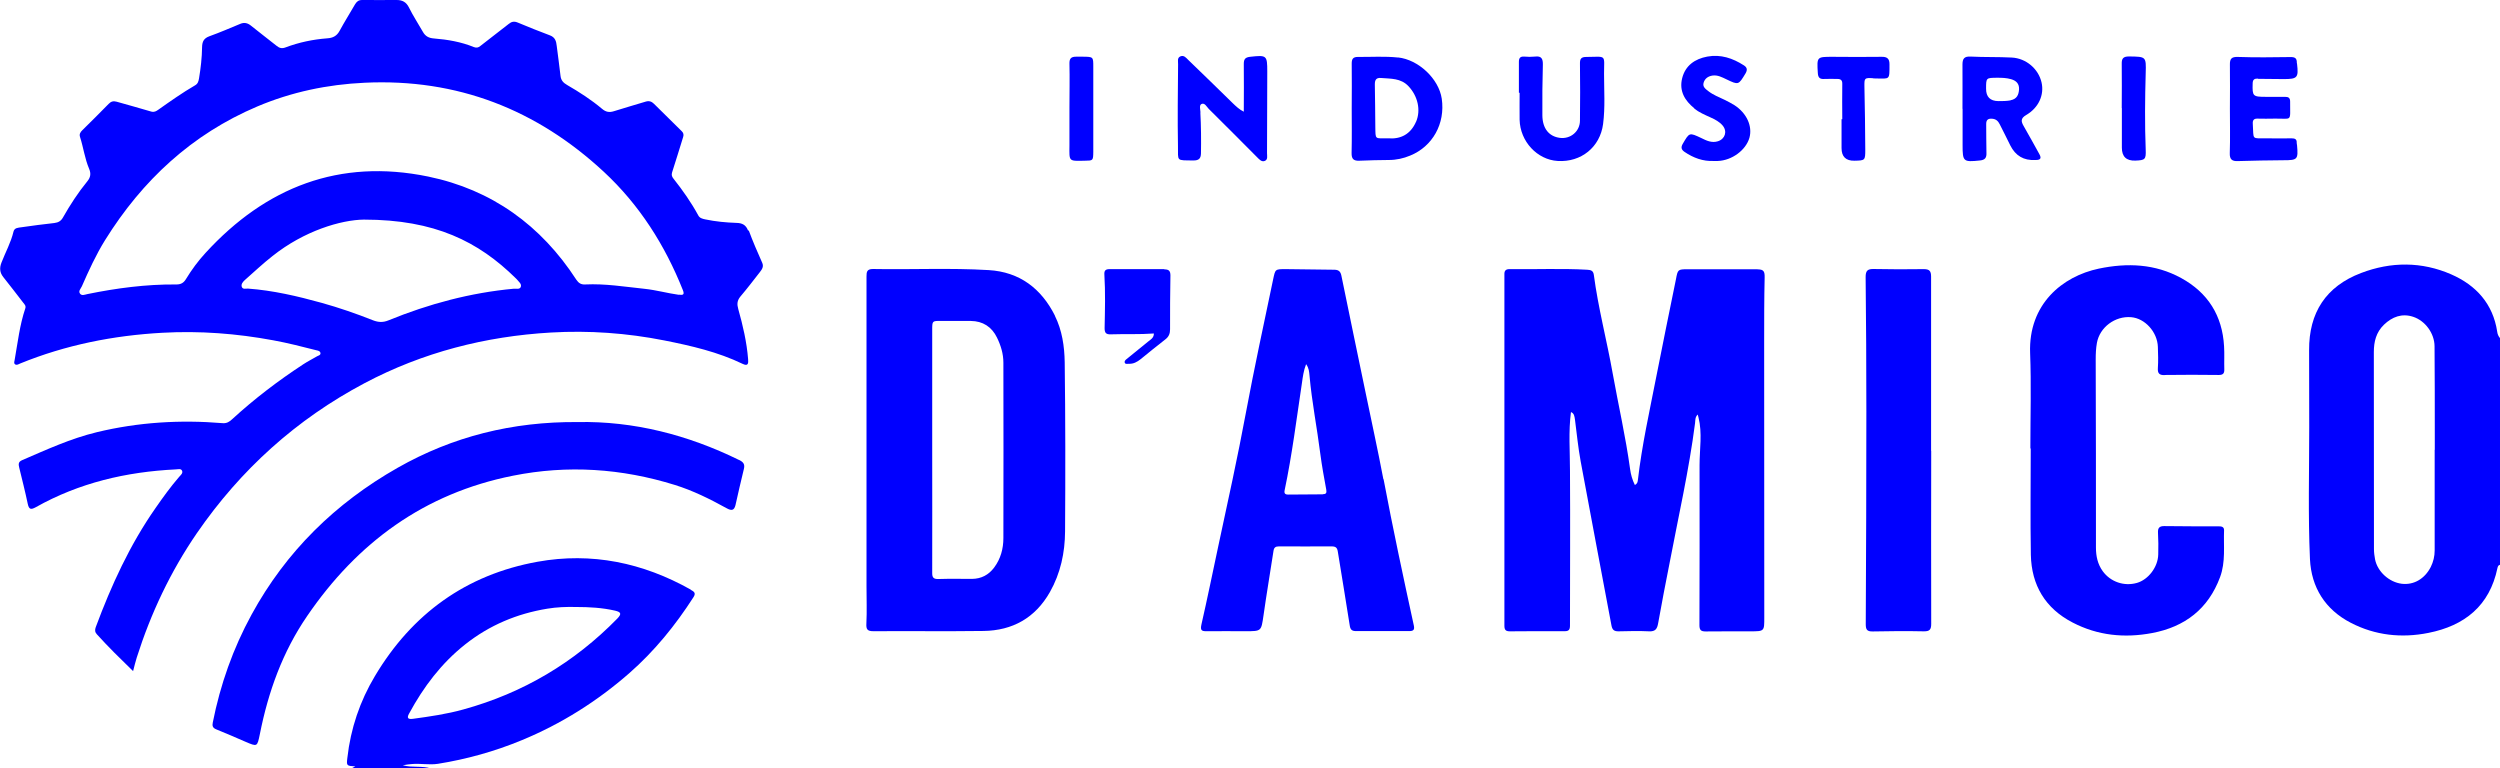
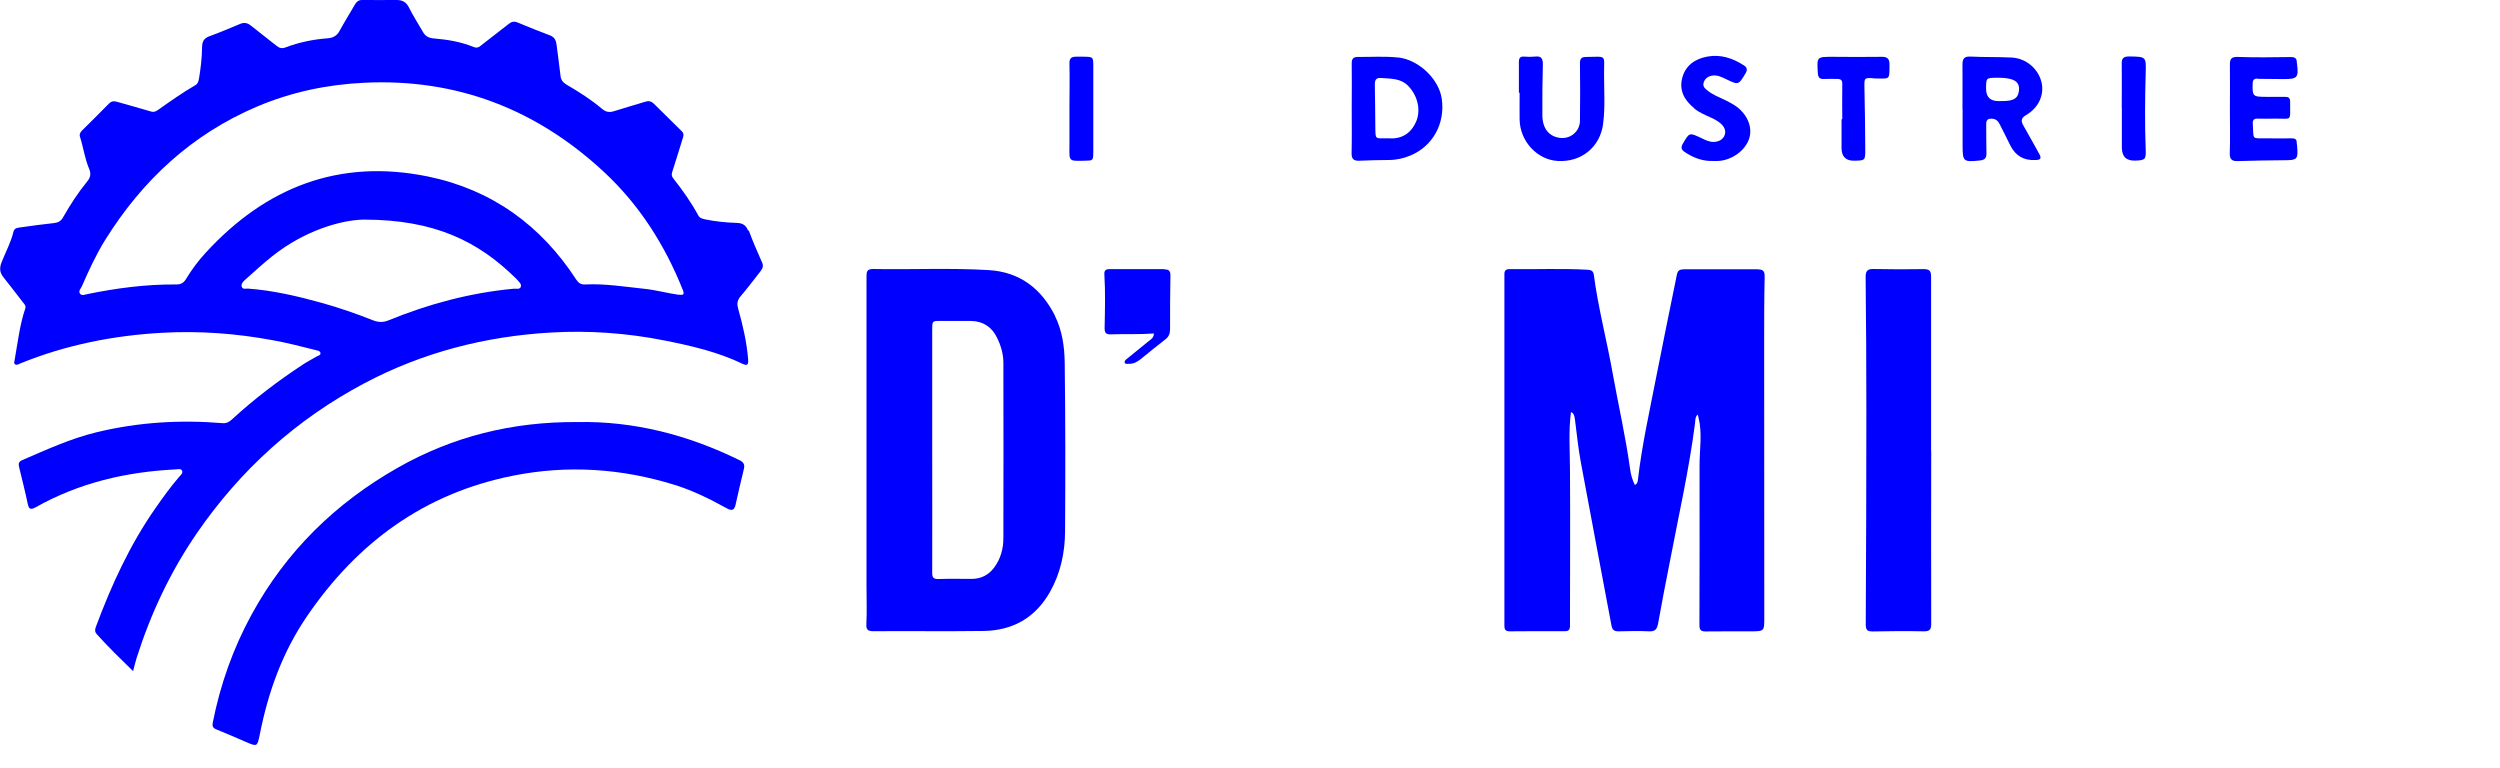
<svg xmlns="http://www.w3.org/2000/svg" id="Livello_2" data-name="Livello 2" viewBox="0 0 205.48 63.15">
  <defs>
    <style>
      .cls-1 {
        fill: blue;
      }
    </style>
  </defs>
  <g id="DESIGN_MOBILE">
    <g>
-       <path class="cls-1" d="m205.25,27.26c-.35-2.29-1.73-3.81-3.78-4.71-2.43-1.06-4.95-1.05-7.41-.11-2.89,1.1-4.29,3.26-4.27,6.35.01,2.11.01,4.21.01,6.32,0,3.61-.1,7.23.06,10.84.11,2.33,1.25,4.15,3.36,5.24,2.01,1.04,4.17,1.27,6.37.83,2.99-.59,5.04-2.24,5.68-5.33.03-.13.07-.24.21-.27v-18.63c-.13-.15-.2-.32-.23-.52Zm-5.14,17.98c0,.49-.11.93-.32,1.36-.5.98-1.4,1.5-2.39,1.38-1.03-.13-1.99-.99-2.19-2.01-.05-.27-.09-.56-.09-.83,0-5.4,0-10.8-.01-16.2,0-.86.19-1.63.83-2.25.68-.65,1.48-.96,2.41-.65.99.33,1.74,1.36,1.75,2.41.02,2.45.02,4.91.02,7.36,0,.39,0,.77,0,1.16h-.01c0,2.75,0,5.5,0,8.26Z" />
-       <path class="cls-1" d="m56.77,48.46c-3.93-2.21-8.14-3.09-12.58-2.29-5.88,1.06-10.32,4.28-13.37,9.39-1.24,2.07-2,4.32-2.27,6.73-.08.65-.06.66.65.7-.12.07-.23.12-.33.18h6.56c-.72-.25-1.5-.05-2.33-.27.31-.05.52-.09.73-.1.72-.07,1.44.09,2.16-.02,2.37-.38,4.67-1.02,6.89-1.94,3.25-1.34,6.2-3.2,8.83-5.5,2.07-1.81,3.8-3.94,5.29-6.26.23-.36.02-.46-.22-.6Zm-6.03,2.38c-3.54,3.62-7.75,6.12-12.65,7.47-1.36.38-2.75.58-4.14.77-.43.06-.53-.07-.32-.44,1.18-2.18,2.64-4.12,4.61-5.68,2-1.58,4.25-2.52,6.74-2.93.78-.13,1.58-.16,2.37-.14,1.08,0,2.15.06,3.2.3.51.12.55.27.19.65Z" />
      <path class="cls-1" d="m61.49,18.96c-.18-.48-.49-.63-.96-.64-.86-.03-1.72-.11-2.57-.29-.23-.05-.45-.1-.57-.33-.58-1.07-1.28-2.06-2.03-3.01-.12-.15-.19-.29-.12-.52.32-.96.6-1.94.91-2.91.06-.19.03-.33-.11-.47-.76-.75-1.53-1.51-2.29-2.26-.19-.19-.4-.26-.67-.18-.87.27-1.75.51-2.62.79-.38.12-.66.07-.97-.19-.89-.75-1.87-1.38-2.87-1.96-.33-.19-.51-.39-.55-.76-.09-.82-.21-1.63-.31-2.45-.04-.39-.13-.71-.55-.87-.89-.34-1.77-.68-2.64-1.05-.3-.13-.52-.09-.76.11-.77.61-1.56,1.2-2.33,1.81-.17.14-.32.17-.53.09-1.05-.43-2.16-.62-3.29-.71-.41-.03-.7-.18-.9-.54-.38-.67-.81-1.32-1.15-2.01-.22-.44-.54-.61-1-.61-.95,0-1.9.01-2.85,0-.29,0-.44.13-.58.36-.42.73-.87,1.44-1.27,2.18-.23.42-.55.58-1.01.61-1.18.09-2.33.33-3.44.75-.29.11-.5.05-.72-.13-.7-.56-1.42-1.1-2.11-1.66-.27-.22-.55-.29-.88-.15-.84.35-1.68.71-2.54,1.02-.46.17-.59.44-.6.9-.01.86-.11,1.71-.25,2.56-.04.23-.09.44-.32.57-1.05.61-2.04,1.31-3.03,2.01-.17.12-.33.22-.58.15-.94-.28-1.89-.54-2.84-.81-.27-.08-.47-.02-.66.18-.71.73-1.44,1.45-2.16,2.16-.16.16-.27.32-.19.56.28.87.39,1.78.75,2.62.16.38.12.69-.15,1.02-.76.93-1.41,1.93-2,2.97-.16.29-.38.42-.71.46-.91.1-1.82.22-2.72.35-.25.04-.56.03-.64.36-.21.89-.66,1.69-.99,2.55-.17.44-.14.81.15,1.18.56.7,1.1,1.41,1.65,2.12.11.14.23.25.16.46-.46,1.37-.62,2.8-.87,4.21-.02.13-.1.3.04.39.13.08.27-.01.4-.07,3.75-1.53,7.68-2.31,11.71-2.53,3.05-.17,6.09.06,9.1.62,1.2.22,2.37.52,3.55.82.14.03.3.06.33.22.03.18-.16.21-.27.27-.38.22-.77.42-1.14.66-2.06,1.35-4.02,2.84-5.84,4.51-.22.21-.45.36-.79.33-3.48-.29-6.93-.08-10.33.74-2.16.52-4.15,1.44-6.17,2.31-.31.14-.28.35-.22.6.24.99.49,1.97.7,2.97.1.46.24.52.66.29,3.57-2.01,7.44-2.91,11.51-3.11.18,0,.43-.1.52.12.08.2-.12.35-.24.49-.7.81-1.33,1.68-1.94,2.56-2.12,3.03-3.64,6.36-4.92,9.8-.08.22-.07.41.09.58.93,1.03,1.92,2,2.98,3.03.12-.44.19-.78.3-1.11,1.16-3.65,2.78-7.08,4.95-10.24,3.59-5.21,8.17-9.35,13.78-12.32,4.78-2.53,9.93-3.85,15.32-4.16,3.12-.18,6.23.04,9.31.65,2.21.44,4.4.94,6.45,1.93.44.21.47-.04.44-.39-.11-1.4-.43-2.77-.81-4.12-.11-.39-.1-.69.17-1.02.56-.66,1.08-1.34,1.61-2.02.17-.22.33-.44.19-.76-.39-.88-.78-1.77-1.11-2.67Zm-18.69,4.63c-.09.22-.38.12-.57.14-3.57.33-6.99,1.25-10.3,2.6-.46.19-.84.16-1.26,0-1.39-.55-2.8-1.04-4.24-1.44-1.99-.55-3.99-1.02-6.05-1.17-.17-.01-.43.09-.51-.15-.07-.22.1-.41.25-.55.75-.66,1.48-1.35,2.27-1.97,2.62-2.09,5.66-2.98,7.52-3,5.84,0,9.42,1.81,12.47,4.81.04.04.08.07.11.11.14.19.41.36.31.62Zm12.99.64c-.94-.13-1.85-.39-2.8-.49-1.63-.17-3.25-.44-4.89-.36-.34.02-.54-.11-.73-.39-2.9-4.47-6.95-7.4-12.18-8.48-7.29-1.5-13.34.87-18.29,6.27-.61.66-1.14,1.38-1.61,2.15-.19.32-.43.46-.82.45-2.46-.02-4.88.3-7.28.79-.2.04-.45.16-.6-.02-.18-.22.05-.42.14-.62.57-1.3,1.16-2.59,1.91-3.8,3.06-4.91,7.13-8.7,12.51-10.98,2.81-1.19,5.77-1.81,8.82-1.95,7.61-.36,14.14,2.2,19.66,7.32,2.92,2.71,5.03,6.03,6.5,9.73.17.42-.05.4-.33.37Z" />
      <path class="cls-1" d="m144.47,22.13c-1.92.01-3.84,0-5.76,0-.81,0-.81.03-.96.82-.54,2.68-1.1,5.35-1.62,8.03-.55,2.82-1.18,5.62-1.51,8.48-.02.14-.04.31-.25.4-.21-.43-.33-.86-.39-1.31-.36-2.64-.96-5.24-1.43-7.86-.48-2.71-1.19-5.37-1.55-8.1-.05-.37-.27-.4-.55-.42-2.13-.12-4.26-.02-6.39-.05-.29,0-.42.13-.41.42,0,.1,0,.21,0,.32,0,9.53,0,19.05,0,28.58,0,.36.14.45.46.45,1.5-.01,3-.02,4.49-.01.36,0,.44-.14.44-.47,0-4.24.03-8.49,0-12.73,0-1.6-.13-3.21.08-4.81.27.1.29.36.33.62.15,1.15.26,2.3.47,3.44.83,4.5,1.69,8.98,2.53,13.48.07.37.23.49.6.48.83-.02,1.66-.04,2.48,0,.54.03.68-.21.76-.68.29-1.64.61-3.27.93-4.9.73-3.84,1.6-7.65,2.1-11.53.03-.23-.01-.49.22-.71.03.1.04.17.06.23.33,1.3.09,2.62.09,3.93.01,4.39,0,8.77-.01,13.16,0,.4.13.51.51.51,1.22-.02,2.43,0,3.65-.01,1.19,0,1.17,0,1.17-1.15,0-7.54-.01-15.08-.01-22.63,0-1.77,0-3.54.04-5.31.01-.49-.08-.66-.58-.66Z" />
      <path class="cls-1" d="m86.71,25.95c-1.12-2.23-2.9-3.6-5.45-3.75-3.17-.19-6.34-.03-9.51-.09-.5,0-.53.24-.53.62,0,4.77,0,9.54,0,14.31h0c0,3.72,0,7.44,0,11.15,0,1.02.04,2.04-.01,3.05-.03.49.08.64.58.64,3.01-.02,6.03.02,9.04-.02,2.4-.03,4.26-1.08,5.46-3.19.88-1.55,1.24-3.25,1.25-5,.03-4.63.03-9.26-.03-13.89-.02-1.3-.21-2.63-.81-3.83Zm-4.24,18.28c0,.86-.22,1.7-.76,2.42-.45.6-1.05.92-1.81.93-.92,0-1.83-.02-2.75.01-.43.02-.54-.13-.53-.53.01-3.37,0-6.74,0-10.1h0c0-3.28,0-6.56,0-9.84,0-.75,0-.75.74-.74.81,0,1.62,0,2.43,0,.99.01,1.72.48,2.15,1.36.32.65.53,1.34.53,2.07,0,4.81.02,9.61,0,14.42Z" />
-       <path class="cls-1" d="m113.7,39.38c-.45-2.39-.98-4.77-1.47-7.16-.66-3.19-1.33-6.38-1.98-9.57-.07-.34-.23-.47-.56-.48-1.34-.01-2.68-.04-4.02-.05-.87,0-.85,0-1.03.85-.76,3.64-1.55,7.27-2.23,10.92-.69,3.72-1.51,7.42-2.3,11.11-.45,2.11-.88,4.22-1.36,6.32-.1.45-.02.57.41.56,1.07-.01,2.15,0,3.23,0,1.3,0,1.27,0,1.46-1.29.25-1.77.55-3.53.82-5.3.04-.29.17-.38.44-.38,1.45,0,2.89.01,4.34,0,.33,0,.46.1.51.44.32,2.02.67,4.04.98,6.07.05.35.2.45.51.45.72,0,1.45,0,2.17,0,0,0,0,0,0,0,.74,0,1.48,0,2.22,0,.32,0,.44-.1.37-.44-.87-4-1.73-8.01-2.49-12.04Zm-4.98,1.25c-.95,0-1.9.01-2.85.02-.25,0-.34-.1-.28-.37.61-2.91.98-5.87,1.42-8.81.07-.49.13-.99.34-1.54.24.33.25.64.28.93.19,2.16.62,4.3.89,6.45.13.99.31,1.97.49,2.95.05.27-.04.36-.28.36Z" />
-       <path class="cls-1" d="m177.93,30.82c1.48-.02,2.96-.02,4.44,0,.36,0,.46-.14.45-.47-.02-.63.02-1.26-.02-1.89-.14-2.51-1.32-4.4-3.53-5.61-2.14-1.17-4.42-1.26-6.77-.77-2.98.63-5.79,2.91-5.64,6.94.1,2.61.02,5.23.02,7.84h.03c0,2.91-.04,5.83.01,8.74.05,2.5,1.19,4.41,3.44,5.57,2.06,1.07,4.26,1.29,6.53.86,2.69-.51,4.61-1.98,5.58-4.59.47-1.26.28-2.57.33-3.86,0-.29-.21-.32-.44-.32-1.5,0-3,0-4.49-.02-.39,0-.52.16-.5.54.03.6.04,1.19.02,1.79-.02,1.03-.81,2.07-1.75,2.34-1.05.3-2.17-.08-2.81-.96-.42-.58-.56-1.24-.56-1.94,0-5.16,0-10.32-.02-15.47,0-.46.02-.91.1-1.36.23-1.28,1.49-2.22,2.81-2.11,1.14.09,2.16,1.22,2.2,2.44.02.58.04,1.16,0,1.74-.03.45.13.59.56.58Z" />
      <path class="cls-1" d="m60.73,37.8c-4.22-2.07-8.67-3.2-13.25-3.11-5.36-.04-10.26,1.18-14.8,3.76-5.12,2.91-9.17,6.88-12,12.06-1.53,2.8-2.57,5.75-3.19,8.87-.06.28-.01.45.29.57.8.32,1.59.67,2.38,1.01,1,.43.98.43,1.2-.63.69-3.47,1.86-6.74,3.88-9.69,4.13-6.05,9.64-10.09,16.92-11.54,4.49-.9,8.94-.6,13.31.76,1.48.46,2.87,1.15,4.23,1.9.44.25.64.19.75-.24.23-.99.44-1.98.69-2.97.1-.39-.04-.57-.38-.74Z" />
      <path class="cls-1" d="m158.72,37.05c0-4.77,0-9.54,0-14.31,0-.46-.13-.62-.6-.62-1.37.02-2.75.02-4.12-.01-.51-.01-.66.15-.66.66.04,3.68.06,7.36.06,11.05,0,5.82-.02,11.64-.05,17.47,0,.45.09.62.58.61,1.39-.03,2.78-.04,4.18-.01.5.01.62-.15.62-.62-.02-4.74,0-9.47,0-14.21h0Z" />
      <path class="cls-1" d="m114.92,4.73c-1.11-.12-2.22-.04-3.32-.05-.4,0-.5.18-.5.54.02,1.23,0,2.45,0,3.68h0c0,1.23.02,2.45-.01,3.68-.01.5.18.65.64.63.81-.03,1.62-.06,2.43-.06.61,0,1.19-.13,1.74-.36,1.85-.75,2.9-2.63,2.6-4.68-.24-1.63-1.91-3.21-3.6-3.39Zm1.47,5.27c-.45,1.04-1.27,1.45-2.28,1.37-1.13-.01-1.05.15-1.07-.96-.02-1.16-.01-2.32-.04-3.47,0-.39.12-.56.51-.53.8.07,1.62,0,2.26.68.76.81,1.03,1.96.62,2.92Z" />
      <path class="cls-1" d="m167.33,13.15c.38,0,.48-.14.29-.48-.43-.76-.84-1.54-1.28-2.29-.23-.39-.28-.65.2-.93,1.03-.6,1.49-1.66,1.26-2.67-.25-1.11-1.26-1.99-2.45-2.05-1.12-.06-2.25-.02-3.38-.08-.54-.03-.67.19-.67.66.01,1.21,0,2.42,0,3.63h.01c0,.49,0,.98,0,1.47,0,.51,0,1.02,0,1.52,0,1.36.06,1.4,1.42,1.26.44-.04.56-.24.54-.64-.02-.79-.01-1.58-.02-2.37,0-.36.19-.45.51-.42.3.03.47.19.6.45.29.58.59,1.16.87,1.74q.64,1.28,2.05,1.2s.04,0,.05,0Zm-2.08-4.9c-.33.06-.66.06-1,.06q-1.02-.01-1.01-1.03c0-.89,0-.88.91-.89.39,0,.77.01,1.15.12.42.12.67.37.65.83-.03.46-.18.8-.7.9Z" />
-       <path class="cls-1" d="m98.67,9.24c-.01-.24-.12-.59.08-.69.27-.13.43.23.6.4,1.34,1.32,2.66,2.66,3.99,3.99.17.17.37.4.63.28.25-.11.17-.4.17-.62,0-2.24.01-4.49.02-6.73,0-1.33-.05-1.35-1.42-1.2-.42.05-.51.22-.51.6.02,1.29,0,2.58,0,3.91-.36-.17-.65-.45-.94-.73-1.21-1.18-2.41-2.36-3.63-3.53-.17-.17-.35-.4-.63-.29-.3.12-.19.43-.2.65-.02,2.24-.05,4.49-.01,6.73.02,1.27-.18,1.16,1.28,1.18.43,0,.6-.16.61-.58.02-1.12.01-2.24-.05-3.36Z" />
      <path class="cls-1" d="m124.9,7.63c0,.74-.01,1.47,0,2.21.04,1.78,1.44,3.29,3.13,3.39,1.93.12,3.48-1.14,3.73-3.03.18-1.38.08-2.77.08-4.15,0-1.59.25-1.39-1.45-1.37-.42,0-.54.14-.53.55.02,1.56.02,3.12,0,4.68,0,.89-.78,1.54-1.66,1.42-.89-.12-1.42-.77-1.43-1.85-.01-1.39,0-2.77.04-4.16.01-.47-.1-.74-.64-.67-.3.03-.6.03-.9,0-.34-.02-.43.14-.43.44,0,.84,0,1.68,0,2.53h.03Z" />
      <path class="cls-1" d="m185.6,6.48c.7.01,1.41.02,2.11.02,1.12,0,1.22-.12,1.09-1.24,0-.03-.02-.07-.02-.1.01-.39-.17-.48-.55-.47-1.43.02-2.85.04-4.28-.01-.54-.02-.68.15-.67.64.02,1.21,0,2.42,0,3.63h0c0,1.21.03,2.42-.01,3.63-.02.53.19.68.67.66,1.25-.04,2.5-.06,3.75-.07,1.15,0,1.21-.07,1.11-1.21,0-.07-.03-.14-.03-.21.02-.31-.14-.38-.42-.38-.67.01-1.34.01-2.01,0-1.33-.01-1.09.17-1.18-1.21-.02-.3.11-.42.39-.41.46,0,.92.02,1.37,0,1.52-.03,1.3.33,1.31-1.4,0-.31-.14-.39-.42-.39-.53.01-1.06,0-1.59,0-1.06,0-1.1-.06-1.07-1.09,0-.34.15-.42.45-.41Z" />
      <path class="cls-1" d="m95.69,22.12c-1.5,0-2.99,0-4.49,0-.32,0-.45.11-.43.43.09,1.47.05,2.94.02,4.42,0,.37.1.53.52.51,1.17-.04,2.34.02,3.53-.07,0,.37-.27.5-.48.67-.58.48-1.18.95-1.76,1.43-.09.07-.21.18-.15.31.06.14.22.07.33.08.38.02.68-.15.96-.37.68-.55,1.36-1.11,2.06-1.65.28-.22.37-.48.37-.82,0-1.47,0-2.94.03-4.42,0-.37-.13-.5-.49-.5Z" />
      <path class="cls-1" d="m139.25,8.92c.4.32.88.52,1.34.73.37.17.73.35,1,.67.4.48.2,1.1-.39,1.29-.5.16-.94-.05-1.36-.26-1-.47-.98-.47-1.53.47-.17.29-.12.48.14.66.73.5,1.53.79,2.4.75.13,0,.23,0,.34,0,1.16-.04,2.31-.89,2.6-1.91.26-.95-.22-2.02-1.24-2.68-.25-.16-.52-.29-.79-.43-.46-.22-.94-.4-1.35-.72-.23-.18-.48-.35-.39-.68.1-.35.36-.54.73-.6.43-.06.79.14,1.15.31,1,.48.99.47,1.57-.49.17-.29.13-.49-.14-.66-.92-.59-1.9-.92-3-.72-1.03.19-1.81.74-2.07,1.78-.26,1.04.21,1.84,1.01,2.48Z" />
      <path class="cls-1" d="m153.95,6.44c.07,0,.14.01.21.01,1.19.01,1.14.16,1.14-1.18,0-.44-.19-.61-.64-.6-1.34.02-2.68.01-4.02,0-1.32,0-1.31-.01-1.23,1.33.02.4.18.52.56.49.35-.02.7,0,1.06,0,.29,0,.4.13.39.42-.02.96,0,1.93,0,2.89h-.06c0,.79,0,1.58,0,2.37q0,1.06,1.06,1.04c.87-.02.89-.02.89-.91,0-1.72-.04-3.44-.07-5.16-.01-.74,0-.75.72-.71Z" />
      <path class="cls-1" d="m89.02,4.66c-.19,0-.39,0-.58,0-.4,0-.55.15-.54.57.03,1.21,0,2.42,0,3.63h0c0,1.04,0,2.07,0,3.11-.01,1.31-.09,1.27,1.26,1.24.68-.01.69,0,.7-.72,0-2.33,0-4.67,0-7,0-.82,0-.82-.85-.83Z" />
-       <path class="cls-1" d="m174.4,8.88c0,1.09,0,2.18,0,3.26q0,1.1,1.11,1.06c.8-.03.88-.1.85-.89-.08-2.1-.06-4.21,0-6.31.04-1.36.03-1.34-1.37-1.36-.48,0-.61.17-.6.61.02,1.21,0,2.42,0,3.63Z" />
+       <path class="cls-1" d="m174.4,8.88c0,1.09,0,2.18,0,3.26q0,1.1,1.11,1.06c.8-.03.88-.1.85-.89-.08-2.1-.06-4.21,0-6.31.04-1.36.03-1.34-1.37-1.36-.48,0-.61.17-.6.61.02,1.21,0,2.42,0,3.63" />
    </g>
  </g>
</svg>